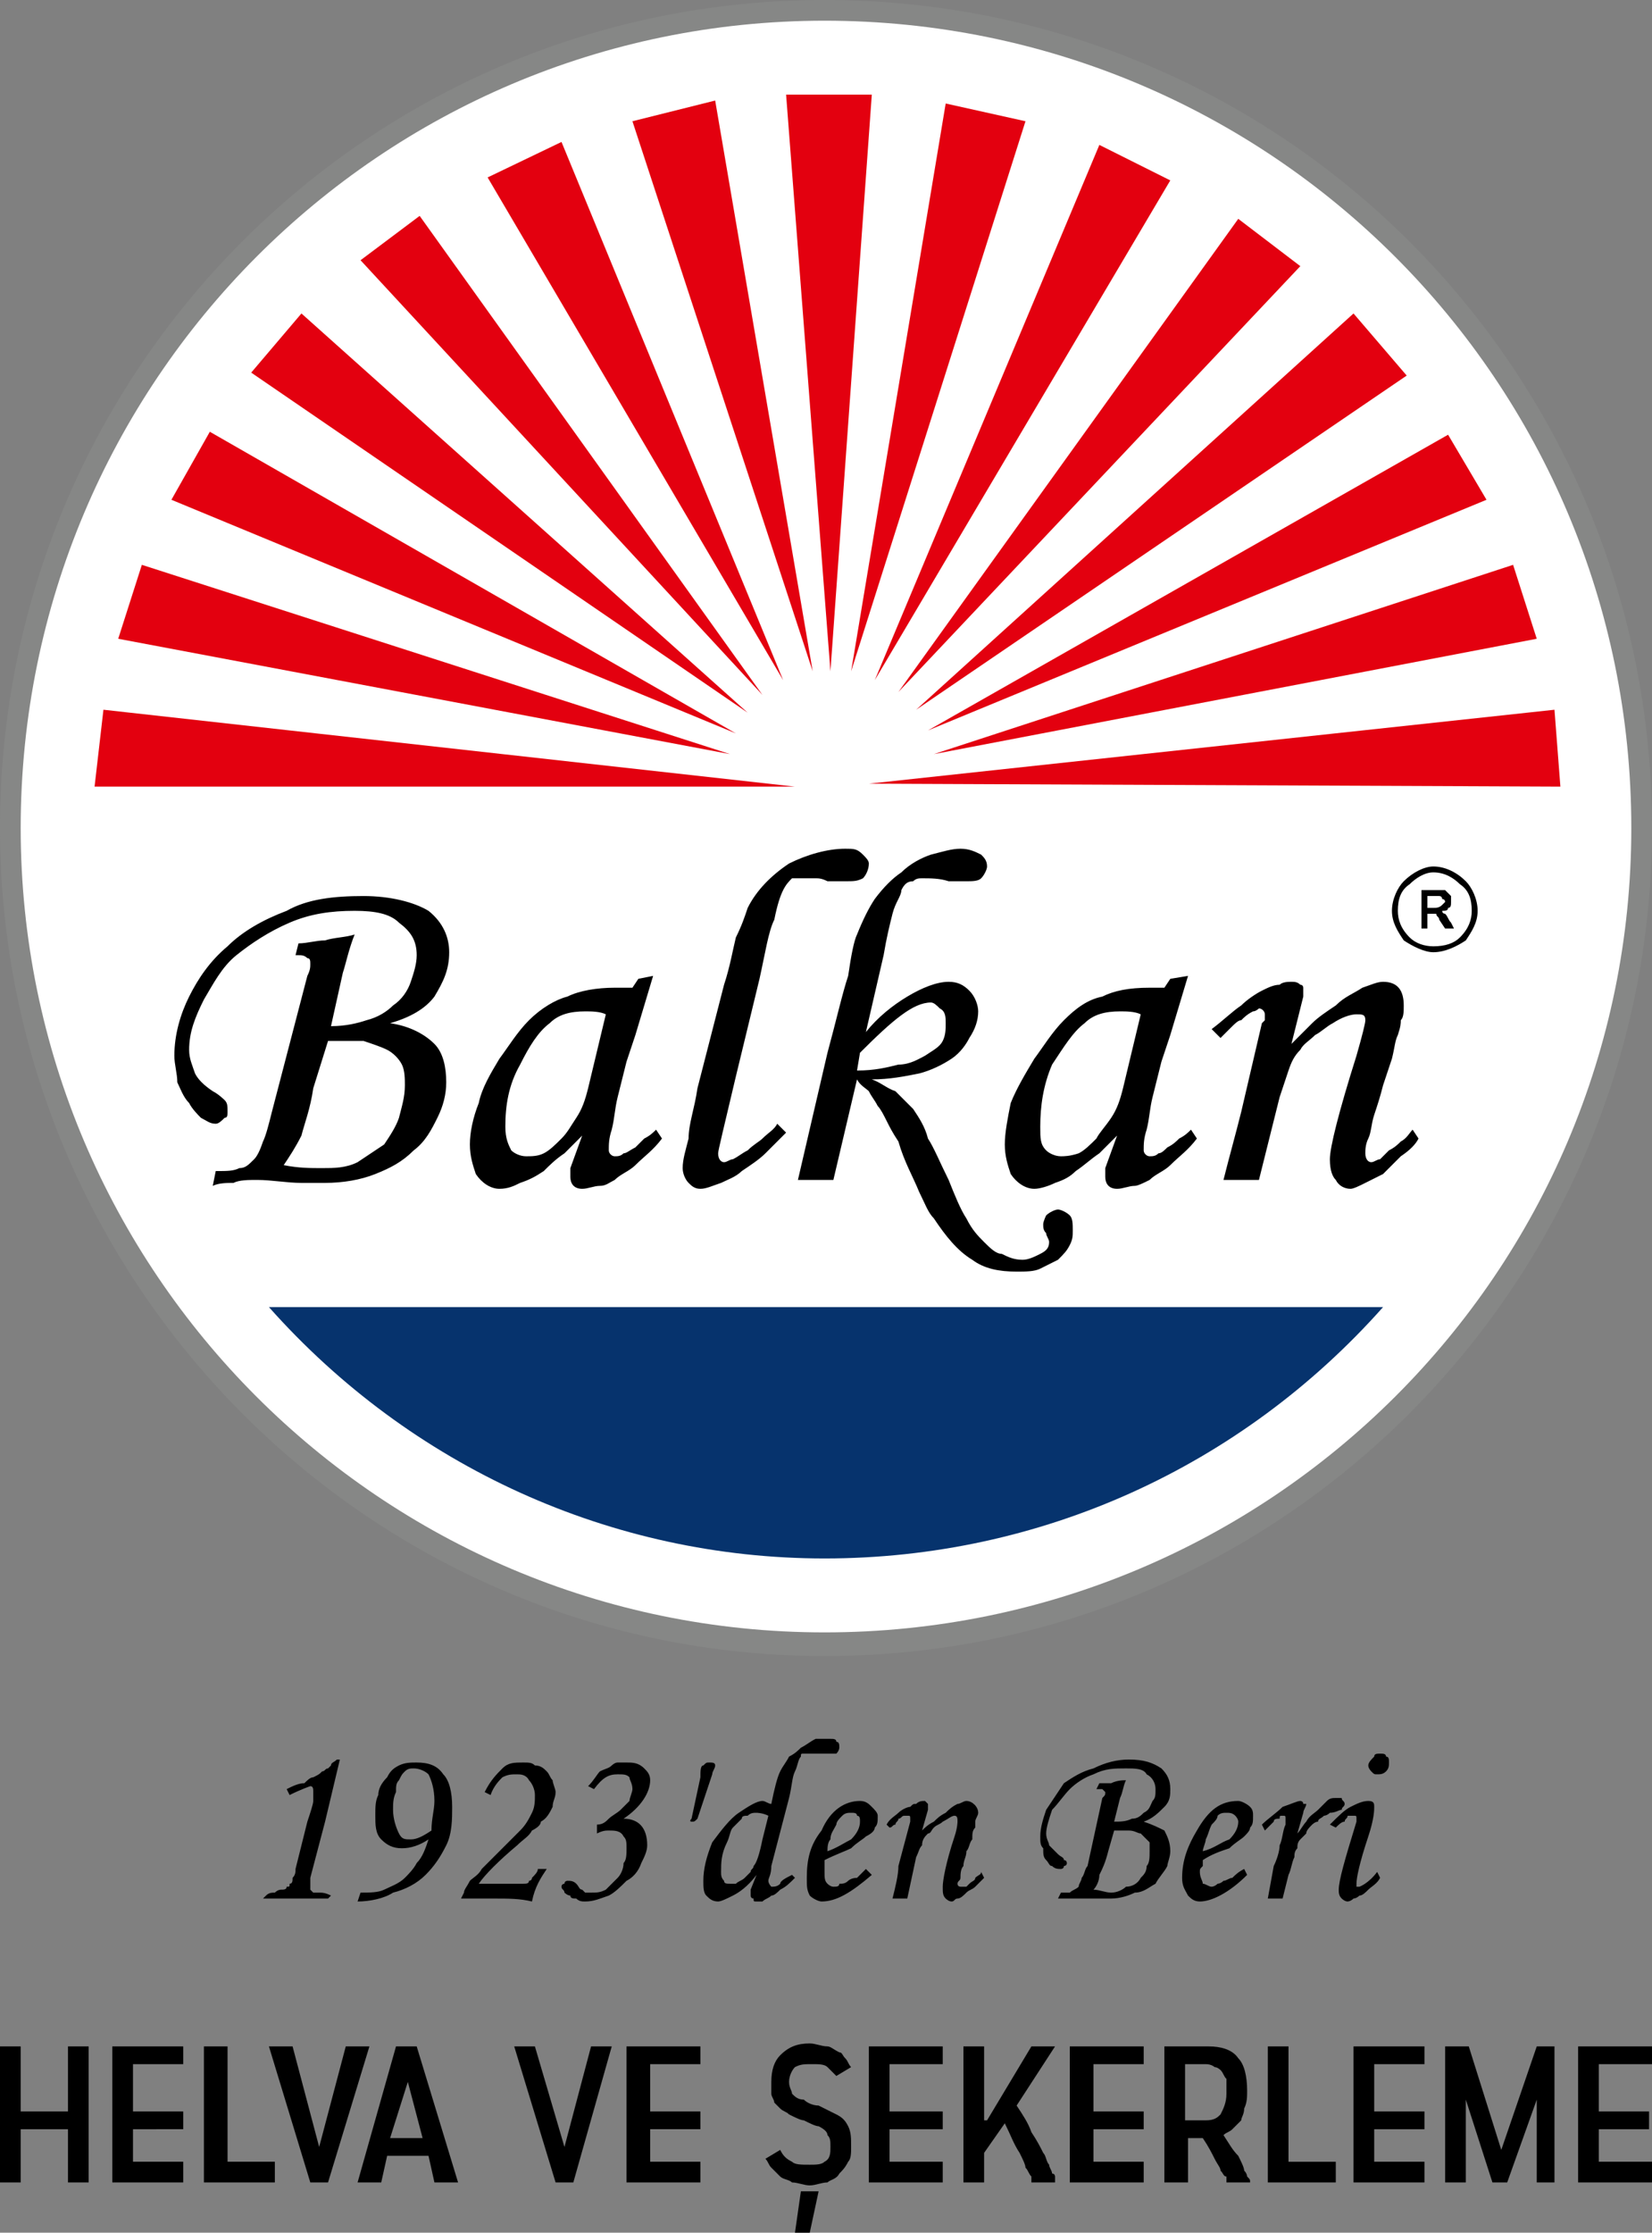
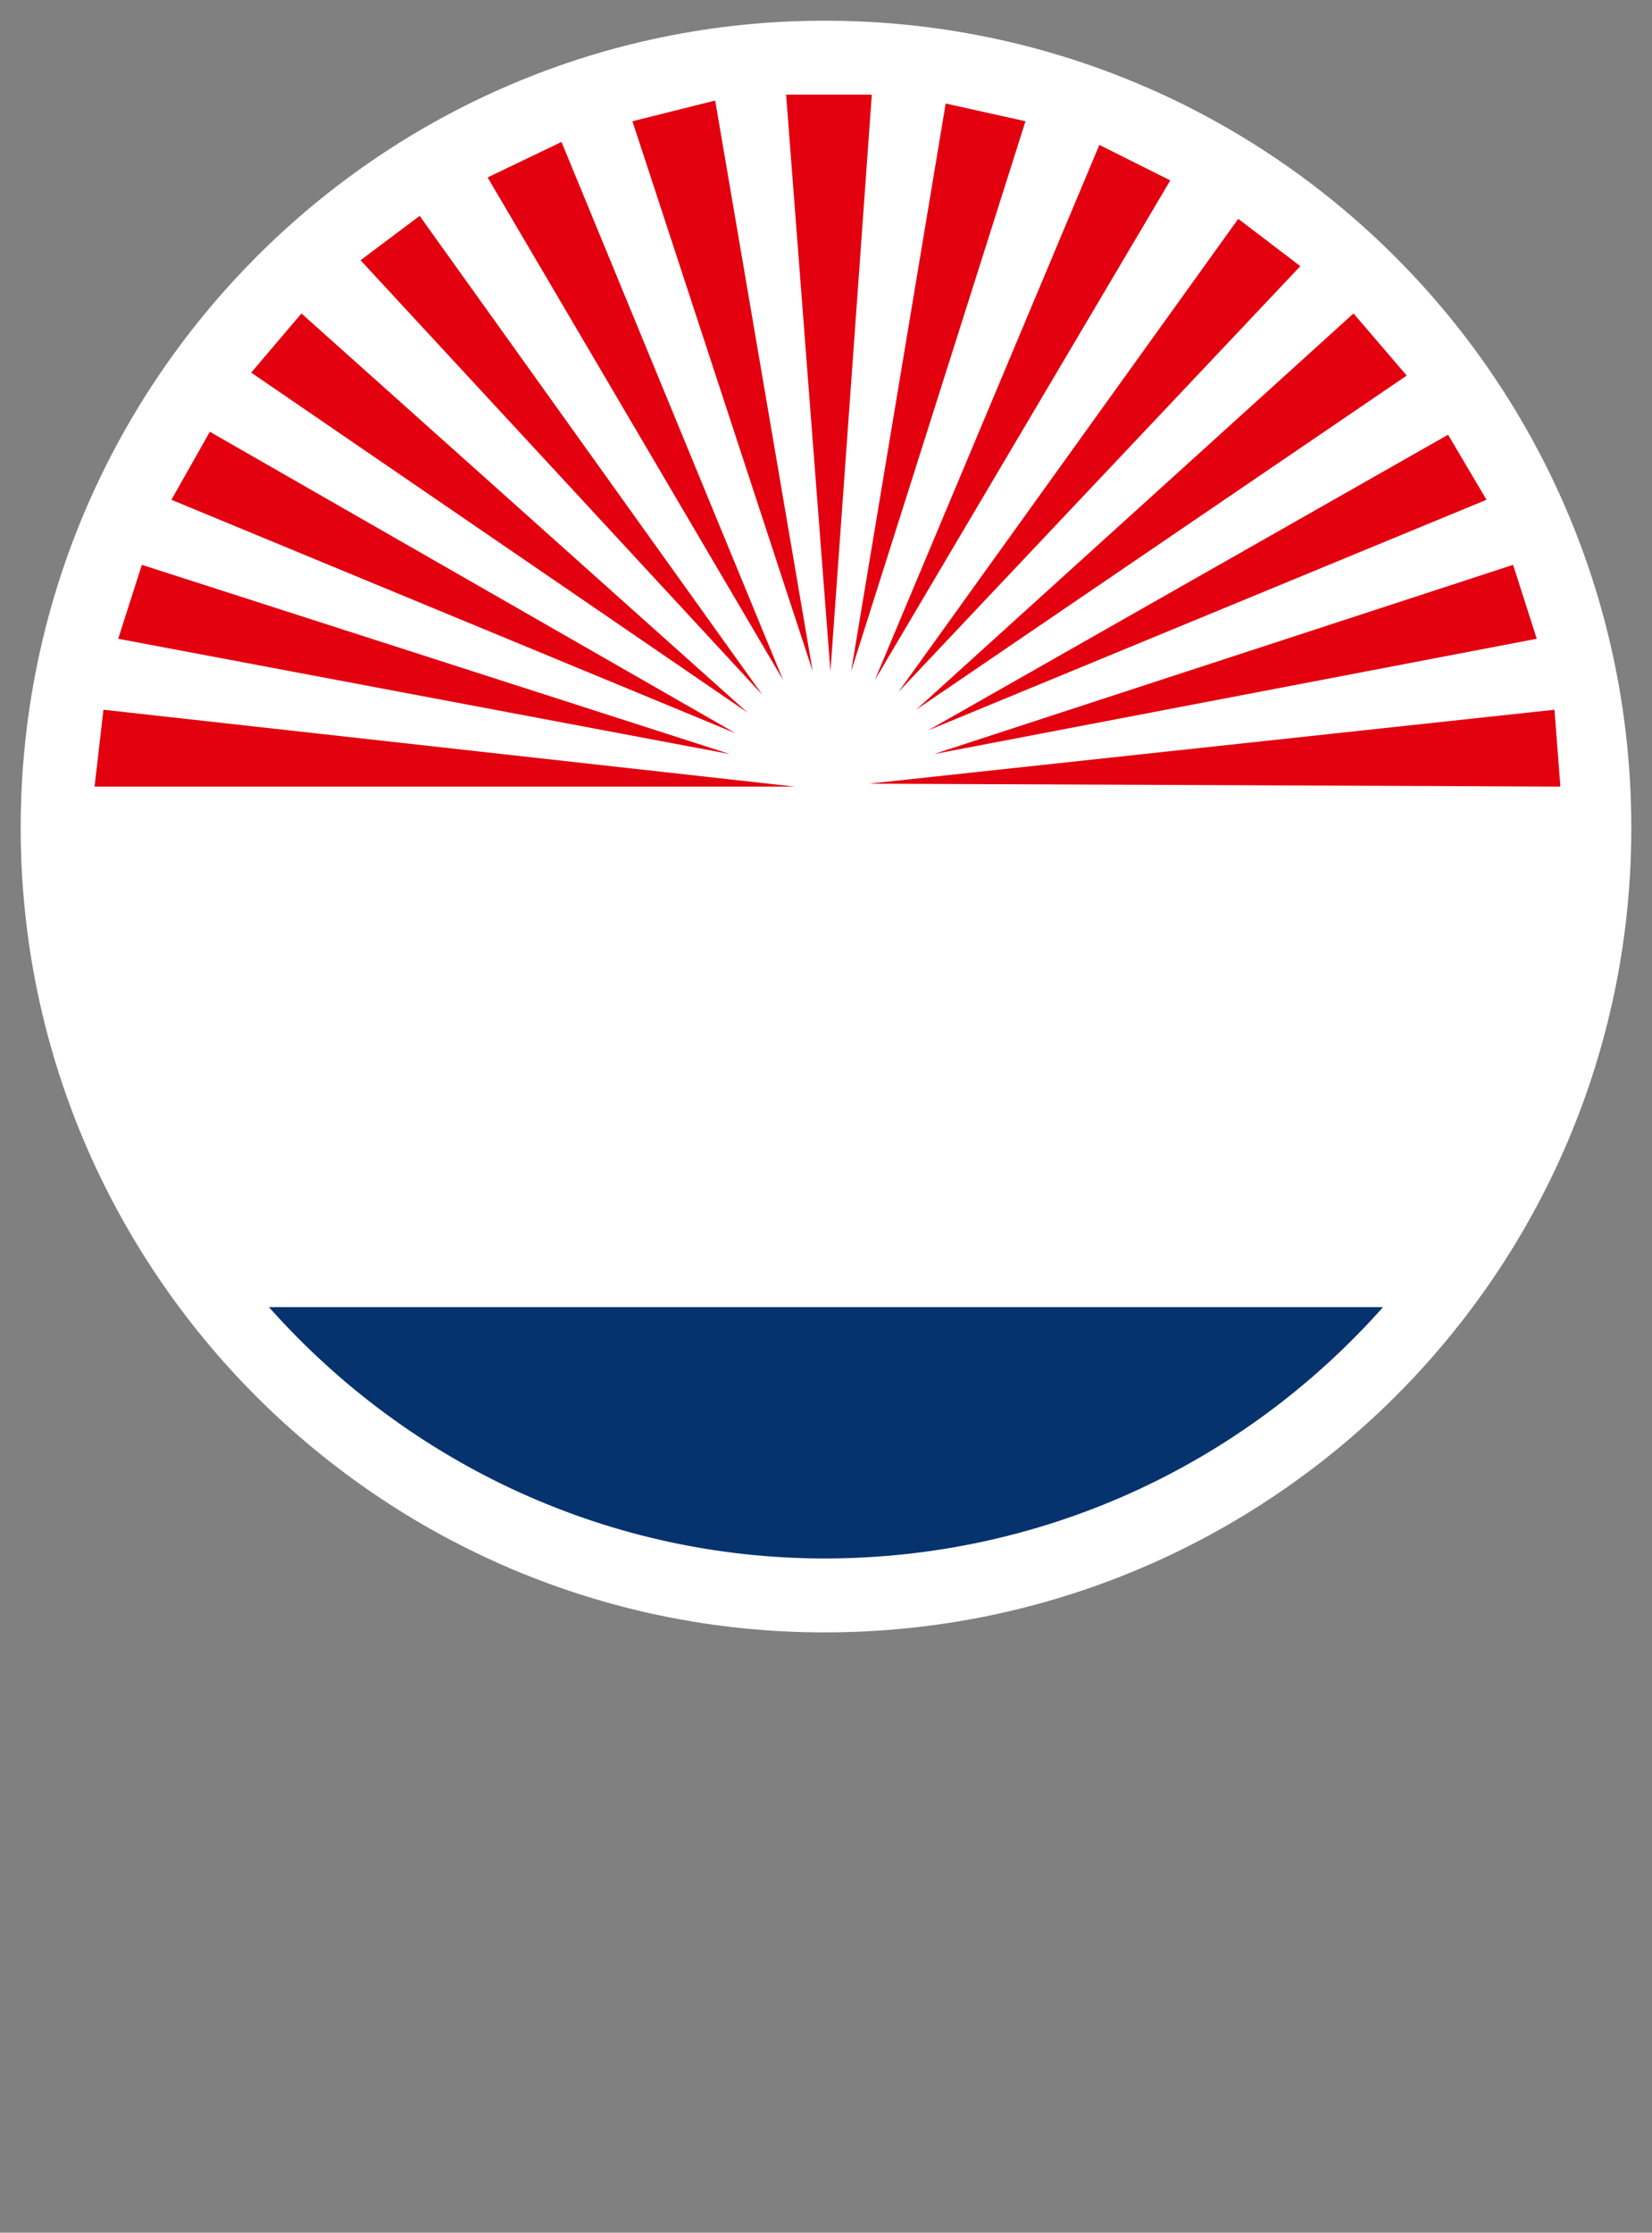
<svg xmlns="http://www.w3.org/2000/svg" fill-rule="evenodd" clip-rule="evenodd" image-rendering="optimizeQuality" shape-rendering="geometricPrecision" text-rendering="geometricPrecision" viewBox="0 0 559 755">
  <rect x="0" y="0" width="559" height="755" fill="#808080" stroke="none" />
-   <path fill="#868786" d="M279 0c155 0 280 125 280 280 0 154-125 280-280 280C125 560 0 434 0 280 0 125 125 0 279 0z" />
  <path fill="#fff" d="M279 7c151 0 273 122 273 273 0 150-122 272-273 272C129 552 7 430 7 280 7 129 129 7 279 7z" />
  <path fill="#06336d" d="M468 442c-48 54-116 85-189 85-72 0-140-31-188-85h377z" />
  <path fill="#e3000f" d="M266 32h29l-14 195-15-195zm54 3l27 6-59 186 32-192zm52 14l24 12-100 169 76-181zm47 25l21 16-136 144L419 74zm39 32l18 21-166 113 148-134zm32 41l13 22-189 78 176-100zm22 44l8 25-204 39 196-64zm14 49l2 26-234-1 232-25zM242 34l-28 7 61 186-33-193zm-52 14l-25 12 100 170-75-182zm-48 25l-20 15 136 147L142 73zm-40 33l-17 20 168 115-151-135zm-31 40l-13 23 191 79L71 146zm-23 45l-8 25 207 39-199-64zm-13 49l-3 26h237L35 240z" />
-   <path d="M485 293c4 0 8 2 11 5 2 2 4 6 4 10s-2 7-4 10c-3 2-7 4-11 4-3 0-7-2-10-4-2-3-4-6-4-10s2-8 4-10c3-3 7-5 10-5zm-379 75c-1 7-3 12-4 16-2 4-4 7-6 10 5 1 9 1 13 1s8 0 12-2l9-6c2-3 4-6 5-9 1-4 2-7 2-11 0-2 0-5-1-7s-3-4-5-5-5-2-8-3h-12l-5 16zm-5-49c3 0 6-1 9-1 3-1 7-1 10-2-2 5-3 10-4 13l-4 18c5 0 9-1 12-2 4-1 7-3 9-5 3-2 5-5 6-8s2-6 2-9c0-5-2-8-6-11-3-3-8-4-15-4-8 0-15 1-22 4s-13 7-18 11-8 10-11 15c-3 6-5 11-5 17 0 3 1 5 2 8 1 2 3 4 6 6 2 1 4 3 4 3 1 1 1 2 1 4 0 1 0 2-1 2-1 1-2 2-3 2-2 0-3-1-5-2-1-1-3-3-4-5-2-2-3-5-4-7 0-3-1-6-1-9 0-7 2-14 5-20s7-12 13-17c5-5 12-9 20-12 7-4 16-5 26-5 9 0 17 2 22 5 5 4 7 9 7 14 0 6-2 10-5 15-3 4-8 7-15 9 7 1 12 4 15 7s4 8 4 13c0 4-1 8-3 12s-4 8-8 11c-4 4-8 6-13 8s-11 3-17 3h-8c-5 0-10-1-15-1-3 0-6 0-8 1-2 0-5 0-7 1l1-5c4 0 6 0 8-1 2 0 3-1 5-3 1-1 2-3 3-6 1-2 2-6 3-10l12-46c1-2 1-3 1-4s0-2-1-2c-1-1-2-1-3-1h-1l1-4zm104 24c-2-1-5-1-7-1-5 0-9 1-12 4-4 3-7 8-10 14-4 7-5 14-5 21 0 4 1 6 2 8 1 1 3 2 5 2s4 0 6-1 4-3 6-5 3-4 5-7 3-6 4-10l6-25zm16-13l-6 20-3 9-3 12c-1 4-1 7-2 11-1 3-1 5-1 7 0 1 1 2 2 2s2 0 3-1c1 0 2-1 4-2l3-3c2-1 3-2 4-3l2 3c-3 4-6 6-9 9-2 2-5 3-7 5-2 1-3 2-5 2s-4 1-6 1c-3 0-4-2-4-4v-3l4-11-6 6c-3 2-5 4-7 6-3 2-5 3-8 4-2 1-4 2-7 2s-6-2-8-5c-1-3-2-6-2-10s1-9 3-14c1-5 4-10 7-15 3-4 6-9 10-13s9-7 13-8c4-2 10-3 16-3h6l2-3 5-1zm45 53l-7 7c-2 2-5 4-8 6-2 2-5 3-7 4-3 1-5 2-7 2s-3-1-4-2-2-3-2-5c0-3 1-6 2-10 0-5 2-10 3-17l9-35c2-6 3-12 4-16 2-4 3-7 4-10 3-6 8-11 14-15 6-3 13-5 19-5 3 0 4 0 6 2 1 1 2 2 2 3 0 2-1 4-2 5-2 1-3 1-6 1h-6c-2-1-3-1-4-1h-8c-1 1-2 2-3 4s-2 5-3 10c-2 4-3 11-5 20l-8 33c-4 17-6 25-6 26 0 2 1 3 2 3s2-1 3-1c2-1 3-2 5-3 2-2 4-3 5-4 2-2 4-3 5-5l3 3zm24-21c6 0 10-1 14-2 4 0 7-2 9-3 3-2 5-3 6-5s1-4 1-6 0-4-2-5c-1-1-2-2-3-2-6 0-13 6-24 17l-1 6zm-20 37l10-43c3-11 5-20 7-26 1-7 2-12 3-14 2-5 4-9 6-12 3-4 6-7 9-9 3-3 7-5 10-6 4-1 7-2 10-2s5 1 7 2c1 1 2 2 2 4 0 1-1 3-2 4s-3 1-5 1h-6c-3-1-6-1-9-1-1 0-2 0-3 1-2 0-3 1-4 3 0 2-2 4-3 8s-2 8-3 14l-6 26c4-5 9-9 14-12s10-5 14-5c3 0 5 1 7 3s3 5 3 7c0 3-1 6-3 9-1 2-3 5-6 7s-7 4-11 5c-5 1-10 2-16 2 3 1 5 3 8 4l6 6c2 3 4 6 5 10 2 3 4 8 7 14 2 5 4 10 6 13 2 4 4 6 6 8s4 4 6 4c2 1 4 2 7 2 2 0 4-1 6-2s3-2 3-4c0-1-1-2-1-3-1-1-1-2-1-3s1-3 1-3c1-1 3-2 4-2s3 1 4 2 1 3 1 5 0 3-1 5-2 3-4 5l-6 3c-2 1-5 1-8 1-6 0-11-1-15-4-5-3-9-8-13-14-2-2-3-5-5-9-2-5-5-10-7-17-2-3-3-5-4-7s-2-4-3-5c-1-2-2-3-3-5-1-1-3-2-4-4l-8 34h-12zm116-56c-2-1-5-1-7-1-5 0-9 1-12 4-4 3-7 8-11 14-3 7-4 14-4 21 0 4 0 6 2 8 1 1 3 2 5 2 1 0 3 0 6-1 2-1 4-3 6-5 1-2 3-4 5-7s3-6 4-10l6-25zm16-13l-6 20-3 9-3 12c-1 4-1 7-2 11-1 3-1 5-1 7 0 1 1 2 2 2s2 0 3-1c1 0 2-1 3-2 2-1 3-2 4-3 2-1 3-2 4-3l2 3c-3 4-6 6-9 9-2 2-5 3-7 5-2 1-4 2-5 2-2 0-4 1-6 1-3 0-4-2-4-4v-3l4-11-6 6c-3 2-5 4-8 6-2 2-4 3-7 4-2 1-5 2-7 2-3 0-6-2-8-5-1-3-2-6-2-10s1-9 2-14c2-5 5-10 8-15 3-4 6-9 10-13s8-7 13-8c4-2 9-3 16-3h5l2-3 6-1zm8 18c4-3 7-6 10-8 2-2 5-4 7-5s4-2 6-2c1-1 3-1 4-1s2 0 3 1c1 0 1 1 1 1v3l-4 16 7-7c2-2 5-4 8-6 3-3 6-4 9-6 3-1 5-2 7-2 5 0 7 3 7 8 0 2 0 4-1 5 0 1 0 2-1 5-1 2-1 4-2 8l-3 9c-1 4-2 7-3 10s-1 6-2 8-1 4-1 5c0 2 1 3 2 3s2-1 3-1l3-3c2-1 3-2 4-3 2-1 3-3 4-4l2 3c-1 2-3 4-6 6l-6 6-6 3c-2 1-4 2-5 2-2 0-4-1-5-3-1-1-2-3-2-7s3-16 9-35c2-7 3-11 3-12 0-2-1-2-3-2s-5 1-8 3c-2 1-4 3-6 4-2 2-4 3-5 5-2 2-3 4-4 7l-3 9-7 28h-12c2-8 4-15 6-23l7-30 1-1v-2c0-1-1-2-2-2 0 0-1 1-2 1-2 1-3 2-4 3-1 0-2 1-4 3l-3 3-3-3zm71-34v-13h8l2 2v2c0 1 0 2-1 2 0 1-1 1-2 1 0 1 1 1 1 1 1 1 1 2 2 3l1 2h-3l-2-3c0-1-1-1-1-2h-1-2v5h-2zm2-7h2c1 0 2 0 3-1l1-1c0-1-1-1-1-1s0-1-1-1h-4v4zm11-8c-2-2-5-4-9-4-3 0-6 2-8 4-3 2-4 5-4 9 0 3 1 6 4 9 2 2 5 3 8 3 4 0 7-1 9-3 3-3 4-6 4-9 0-4-1-7-4-9z" />
-   <path d="M7 692v22h16v-22h7v46h-7v-18H7v18H0v-46h7zm55 0v6H45v16h17v6H45v11h17v7H38v-46h24zm15 0v39h16v7H69v-46h8zm22 0l9 34 9-34h8l-14 46h-6l-14-46h8zm42 0l14 46h-8l-2-9h-14l-2 9h-8l13-46h7zm-9 31h11l-5-19-6 19zm49-31l10 34 9-34h7l-13 46h-6l-14-46h7zm56 0v6h-17v16h17v6h-17v11h17v7h-25v-46h25zm27 35c1 2 2 3 4 4 1 1 3 1 6 1 2 0 4 0 5-1 2-1 2-3 2-5s0-3-1-4c0-1-1-2-3-3-1 0-3-1-5-2-1 0-3-1-5-2-1-1-2-1-3-2l-2-2c0-1-1-2-1-3v-4c0-4 1-7 3-9 3-3 6-4 10-4 2 0 4 1 6 1 1 0 2 1 4 2 1 0 1 1 2 2s1 2 2 3l-5 3-3-3c-1-1-3-1-5-1-3 0-4 0-6 1-1 1-2 3-2 5s1 3 1 4c1 1 2 2 4 2 1 1 3 2 5 2l6 3c2 1 3 2 4 4s1 4 1 7c0 2 0 4-1 5-1 2-2 3-3 4-1 2-3 2-4 3-2 0-4 1-6 1s-4-1-6-1c-1-1-3-1-4-2l-3-3c-1-1-1-2-2-3l5-3zm13 14l-3 14h-5l2-14h6zm42-49v6h-18v16h18v6h-18v11h18v7h-25v-46h25zm14 0v25h1l15-25h8l-13 20c2 3 4 6 5 9 2 3 3 5 4 7 1 1 1 3 2 4 0 1 1 2 1 3 1 0 1 1 1 1v2h-8v-2c-1-1-1-2-2-3 0-1-1-3-2-5-2-3-3-6-5-10l-7 10v10h-7v-46h7zm54 0v6h-17v16h17v6h-17v11h17v7h-25v-46h25zm22 0c4 0 8 1 10 4 2 2 3 6 3 11 0 2 0 4-1 6 0 2-1 3-1 4l-3 3c-1 1-2 1-3 2 2 3 3 5 5 7 1 2 2 4 2 5 1 1 1 2 1 2 1 1 1 1 1 2h-8v-2c-1 0-1-1-2-2 0-1-1-2-2-4s-2-4-4-7h-5v15h-8v-46h15zm-8 25h7c3 0 4-1 5-2 1-2 2-4 2-7v-5c-1-1-1-2-2-3 0 0-1-1-2-1 0 0-1-1-3-1h-7v19zm35-25v39h16v7h-23v-46h7zm46 0v6h-17v16h17v6h-17v11h17v7h-24v-46h24zm15 0l11 35 12-35h6v46h-6v-28l-10 28h-5l-9-28v28h-7v-46h8zm62 0v6h-18v16h17v6h-17v11h18v7h-25v-46h25zM115 595l-5 21-5 19v4l1 1h2c1 0 2 0 4 1l-1 1H89l1-1c1-1 2-1 3-1 1-1 2-1 2-1 1 0 2 0 2-1 1 0 1 0 1-1 1 0 1-1 1-2 1-1 1-2 1-3l4-16c1-3 2-6 2-7v-3c0-1 0-2-1-2 0 0-3 1-7 3l-1-2c2-1 4-2 6-2 1-1 2-2 3-2 2-1 2-1 3-2 1 0 1-1 2-1l1-1c0-1 1-1 2-2h1zm31 24c0-4 1-7 1-10 0-4-1-7-2-9-1-1-3-2-5-2-1 0-2 0-3 1s-1 1-2 3c-1 1-1 2-1 4-1 2-1 4-1 6 0 3 1 6 2 8s2 2 4 2 4-1 7-3zm-24 21c3 0 6 0 8-1s5-2 7-4c1-1 3-3 4-5 2-2 3-5 4-8-3 2-6 3-9 3s-5-1-7-3-2-5-2-8 0-5 1-7c0-2 1-4 3-6 1-2 2-3 4-4s4-1 6-1c4 0 7 1 9 4 2 2 3 6 3 11 0 4 0 9-2 13s-4 7-7 10-7 5-11 6c-3 2-8 3-12 3l1-3zm42-34c2-4 4-6 6-8s4-2 7-2c2 0 3 0 4 1 2 0 3 1 4 2s1 2 2 3c0 1 1 3 1 4 0 2-1 3-1 5-1 2-2 4-4 5 0 1-1 2-3 3-1 2-3 3-5 5-6 5-11 10-13 13h15c1 0 2 0 2-1 0 0 1 0 1-1 1-1 2-2 2-3h3c-2 3-4 6-5 11-4-1-8-1-13-1h-11l1-2c0-1 1-2 2-4 1-1 3-2 4-4l4-4 4-4 3-3 2-2c2-2 3-4 4-6s1-4 1-6-1-4-2-5c-1-2-3-2-4-2-2 0-3 0-5 1-1 1-3 3-4 6l-2-1zm35-2c2-2 3-4 4-5 2-1 3-1 4-2 0 0 1-1 2-1h3c2 0 4 0 6 2 1 1 2 2 2 4 0 4-3 9-9 13 5 0 8 3 8 9 0 2-1 4-2 6-1 3-3 5-5 6-2 2-4 4-6 5-3 1-5 2-8 2-1 0-2 0-3-1-1 0-2 0-2-1-1 0-2-1-2-1 0-1-1-1-1-2s1-1 1-1c0-1 1-1 1-1 1 0 2 0 3 1s1 2 2 2l1 1h2c2 0 3 0 5-1l4-4c1-1 2-3 2-5 1-1 1-3 1-5s0-3-1-4c-1-2-3-2-5-2-1 0-2 0-4 1v-3c2 0 3-1 4-2s3-2 4-3l3-3c0-1 1-3 1-4 0-2-1-3-1-4-1-1-2-1-4-1-3 0-5 1-8 5l-2-1zm38-3c0-2 0-4 1-4 1-1 1-1 2-1s2 0 2 1-1 2-1 3l-5 15c-1 1-1 1-2 1 0 0-1 0 0-1l3-14zm23 13c-2-1-4-1-4-1-1 0-2 0-3 1-1 0-2 0-2 1l-3 3c-1 1-1 3-2 5-2 4-2 7-2 10 0 1 0 2 1 3 0 1 1 1 2 1h2c1-1 2-1 3-2l2-2c0-1 1-1 1-2 1-1 2-4 3-9l2-8zm9 21c-2 2-3 3-5 4-1 1-2 2-3 2-1 1-2 1-3 2h-2c-1 0-1 0-1-1-1 0-1-1-1-1v-2l2-5c-3 4-6 6-8 7s-4 2-5 2c-2 0-3-1-4-2s-1-3-1-5c0-4 1-8 3-13 3-4 6-8 9-10s6-4 8-4c1 0 2 1 3 1 1-5 2-9 3-11s2-3 3-5c2-1 3-2 4-3 2-1 3-2 5-3h5c1 0 2 0 2 1 1 0 1 1 1 2 0 0 0 1-1 2h-2-4-5c-1 0-1 0-1 1-1 1-1 3-2 5s-1 5-2 9l-6 23c0 3-1 4-1 5s1 2 1 2c1 0 2 0 3-1 0-1 2-2 4-3l1 1zm11-9c3-1 6-3 8-4 2-2 3-4 3-6 0-1 0-2-1-2 0-1-1-1-2-1s-2 0-3 1-2 2-2 3c-1 2-2 3-2 5-1 1-1 3-1 4zm15 8c-7 6-12 9-17 9-1 0-3-1-4-2-1-2-1-3-1-6 0-6 1-11 5-16 3-7 8-10 13-10 2 0 3 1 4 2s2 2 2 3c0 2 0 3-1 4 0 1-1 2-3 3-1 1-3 2-5 4-2 1-5 2-9 4v4c0 2 0 3 1 4 0 0 1 1 2 1s2 0 2-1c1 0 2 0 3-1 0 0 1-1 3-1l3-3 2 2zm5-17c1-2 3-3 4-4s3-2 4-2c1-1 1-1 2-1 1-1 2-1 3-1l1 1v2l-2 7c1-1 2-2 4-3 1-1 2-2 4-3 1-1 2-2 4-3 1 0 2-1 3-1 2 0 4 2 4 4 0 1-1 2-1 3v2c-1 1-1 2-1 4-1 1-1 3-2 4 0 2-1 3-1 5-1 1-1 3-1 4s-1 1-1 2 1 1 1 1h2l1-1c1-1 2-1 2-2 1-1 2-1 2-2l1 2-3 3c-1 1-2 1-3 2s-2 2-3 2-1 1-2 1-2-1-2-1c-1-1-1-2-1-4s1-8 4-17c1-3 1-5 1-5 0-1 0-2-1-2s-2 1-4 2c-1 1-2 1-3 2s-1 2-2 2c-1 1-2 2-2 4-1 1-1 2-2 4l-3 14h-5c1-4 2-8 2-11l4-15v-1c0-1 0-1-1-1h-1c-1 0-1 1-2 1 0 1-1 1-1 2-1 0-1 1-2 1l-1-1zm75 9c-1 4-2 6-3 8 0 2-1 4-2 5 2 0 4 1 6 1s4-1 5-2c2 0 4-1 5-3 1-1 2-2 2-4 1-1 1-3 1-5v-3l-3-3c-1 0-2-1-4-1h-5l-2 7zm-3-23h4c2-1 4-1 5-1-1 2-1 4-2 6l-2 8c2 0 4 0 6-1 2 0 3-1 4-2 2-1 2-2 3-4 1-1 1-2 1-4s-1-4-3-5c-1-2-4-2-7-2-4 0-7 0-11 2-3 1-6 3-8 5s-4 5-6 7c-1 3-2 6-2 8s1 3 1 4l3 3c1 1 2 1 2 2 1 0 1 1 1 1 0 1-1 1-1 1 0 1-1 1-1 1-1 0-2 0-3-1-1 0-1-1-2-2s-1-2-1-4c-1-1-1-2-1-4 0-3 1-6 2-9l6-9c3-2 6-4 10-5 4-2 8-3 12-3 5 0 8 1 11 3 2 2 3 4 3 7 0 2 0 4-2 6s-4 4-7 5c3 1 5 2 7 3 1 2 2 4 2 7 0 2-1 4-1 5-1 2-3 4-4 6-2 1-4 3-7 3-2 1-5 2-8 2h-18l1-2h3c1-1 2-1 3-2 0-1 1-2 1-3 1-1 1-3 2-4l5-23c1-1 1-1 1-2l-1-1h-1-1l1-2zm35 23c4-1 6-3 9-4 2-2 3-4 3-6 0-1-1-2-1-2-1-1-2-1-3-1s-2 0-3 1c0 1-1 2-2 3-1 2-1 3-2 5 0 1-1 3-1 4zm15 8c-6 6-12 9-16 9-2 0-3-1-4-2-1-2-2-3-2-6 0-6 2-11 5-16 4-7 8-10 14-10 1 0 3 1 4 2s1 2 1 3c0 2 0 3-1 4 0 1-1 2-2 3s-3 2-5 4c-3 1-6 2-9 4v2c-1 1-1 1-1 2 0 2 1 3 1 4 1 0 2 1 3 1 0 0 1 0 2-1 0 0 1 0 2-1 1 0 2-1 3-1 1-1 2-2 4-3l1 2zm7 8l2-11c1-2 2-5 2-7 1-2 1-5 2-7v-2c0-1 0-1-1-1s-1 0-1 1c-1 0-2 0-2 1l-3 3-1-2c2-2 5-4 7-6 3-1 5-2 6-2 0 0 1 0 1 1h1c0 1-1 2-1 3l-2 7c1-1 2-3 3-4 1-2 3-3 4-4l3-3c1-1 2-1 3-1h2c0 1 1 1 1 2s-1 1-1 2c-1 0-2 1-4 1-1 1-2 1-2 1-1 1-2 1-2 2-1 0-2 1-2 1-1 1-2 2-2 3l-2 2c-1 1-1 2-1 3-1 1-1 2-1 3-1 2-1 4-2 6l-2 8h-5zm21-25c3-3 5-5 7-6s4-2 6-2 2 1 2 2 0 4-2 10c-3 9-4 14-4 16v1h1s3-1 6-5l1 2c-1 2-3 3-4 4s-2 2-3 2c-1 1-2 1-2 1-1 1-2 1-2 1-1 0-2-1-2-1-1-1-1-2-1-3 0-3 2-10 6-23v-1c0-1 0-1-1-1h-1-1c0 1-1 1-1 2-1 0-2 1-3 2l-2-1zm17-24c1 0 2 0 2 1 1 0 1 1 1 2s0 2-1 3-2 1-3 1-1 0-2-1c0 0-1-1-1-2s1-2 2-3c0-1 1-1 2-1z" />
</svg>